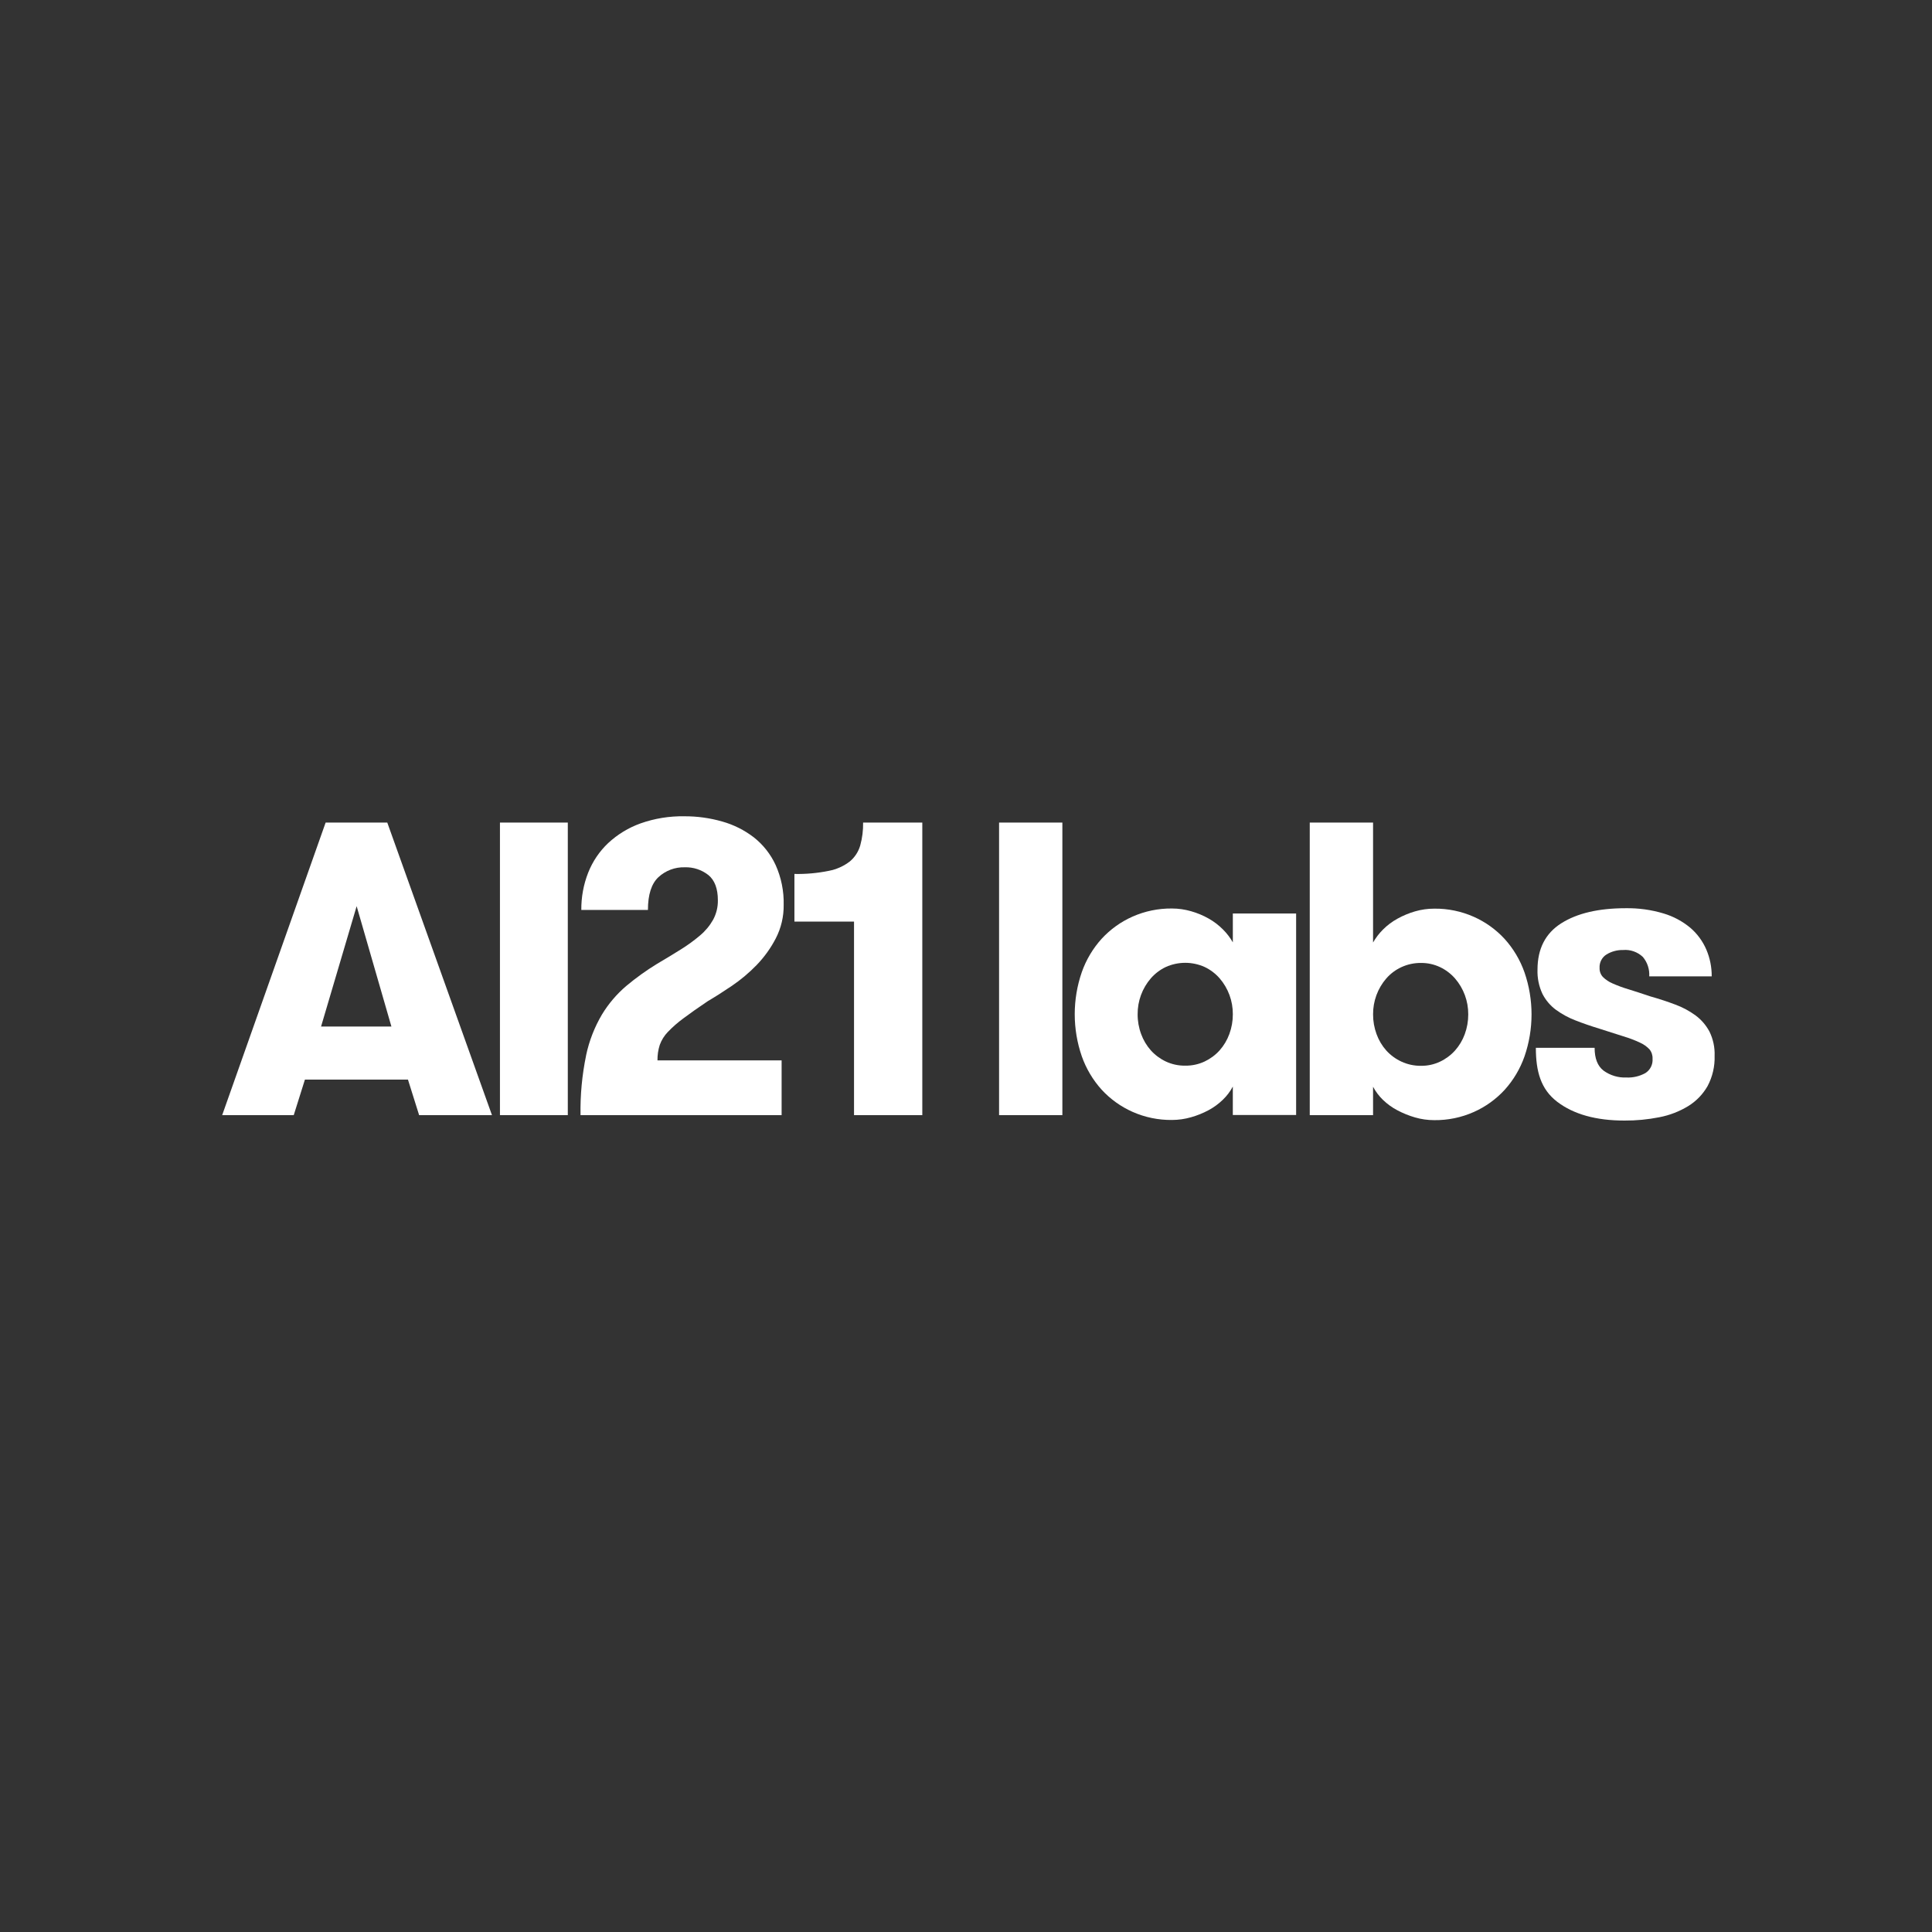
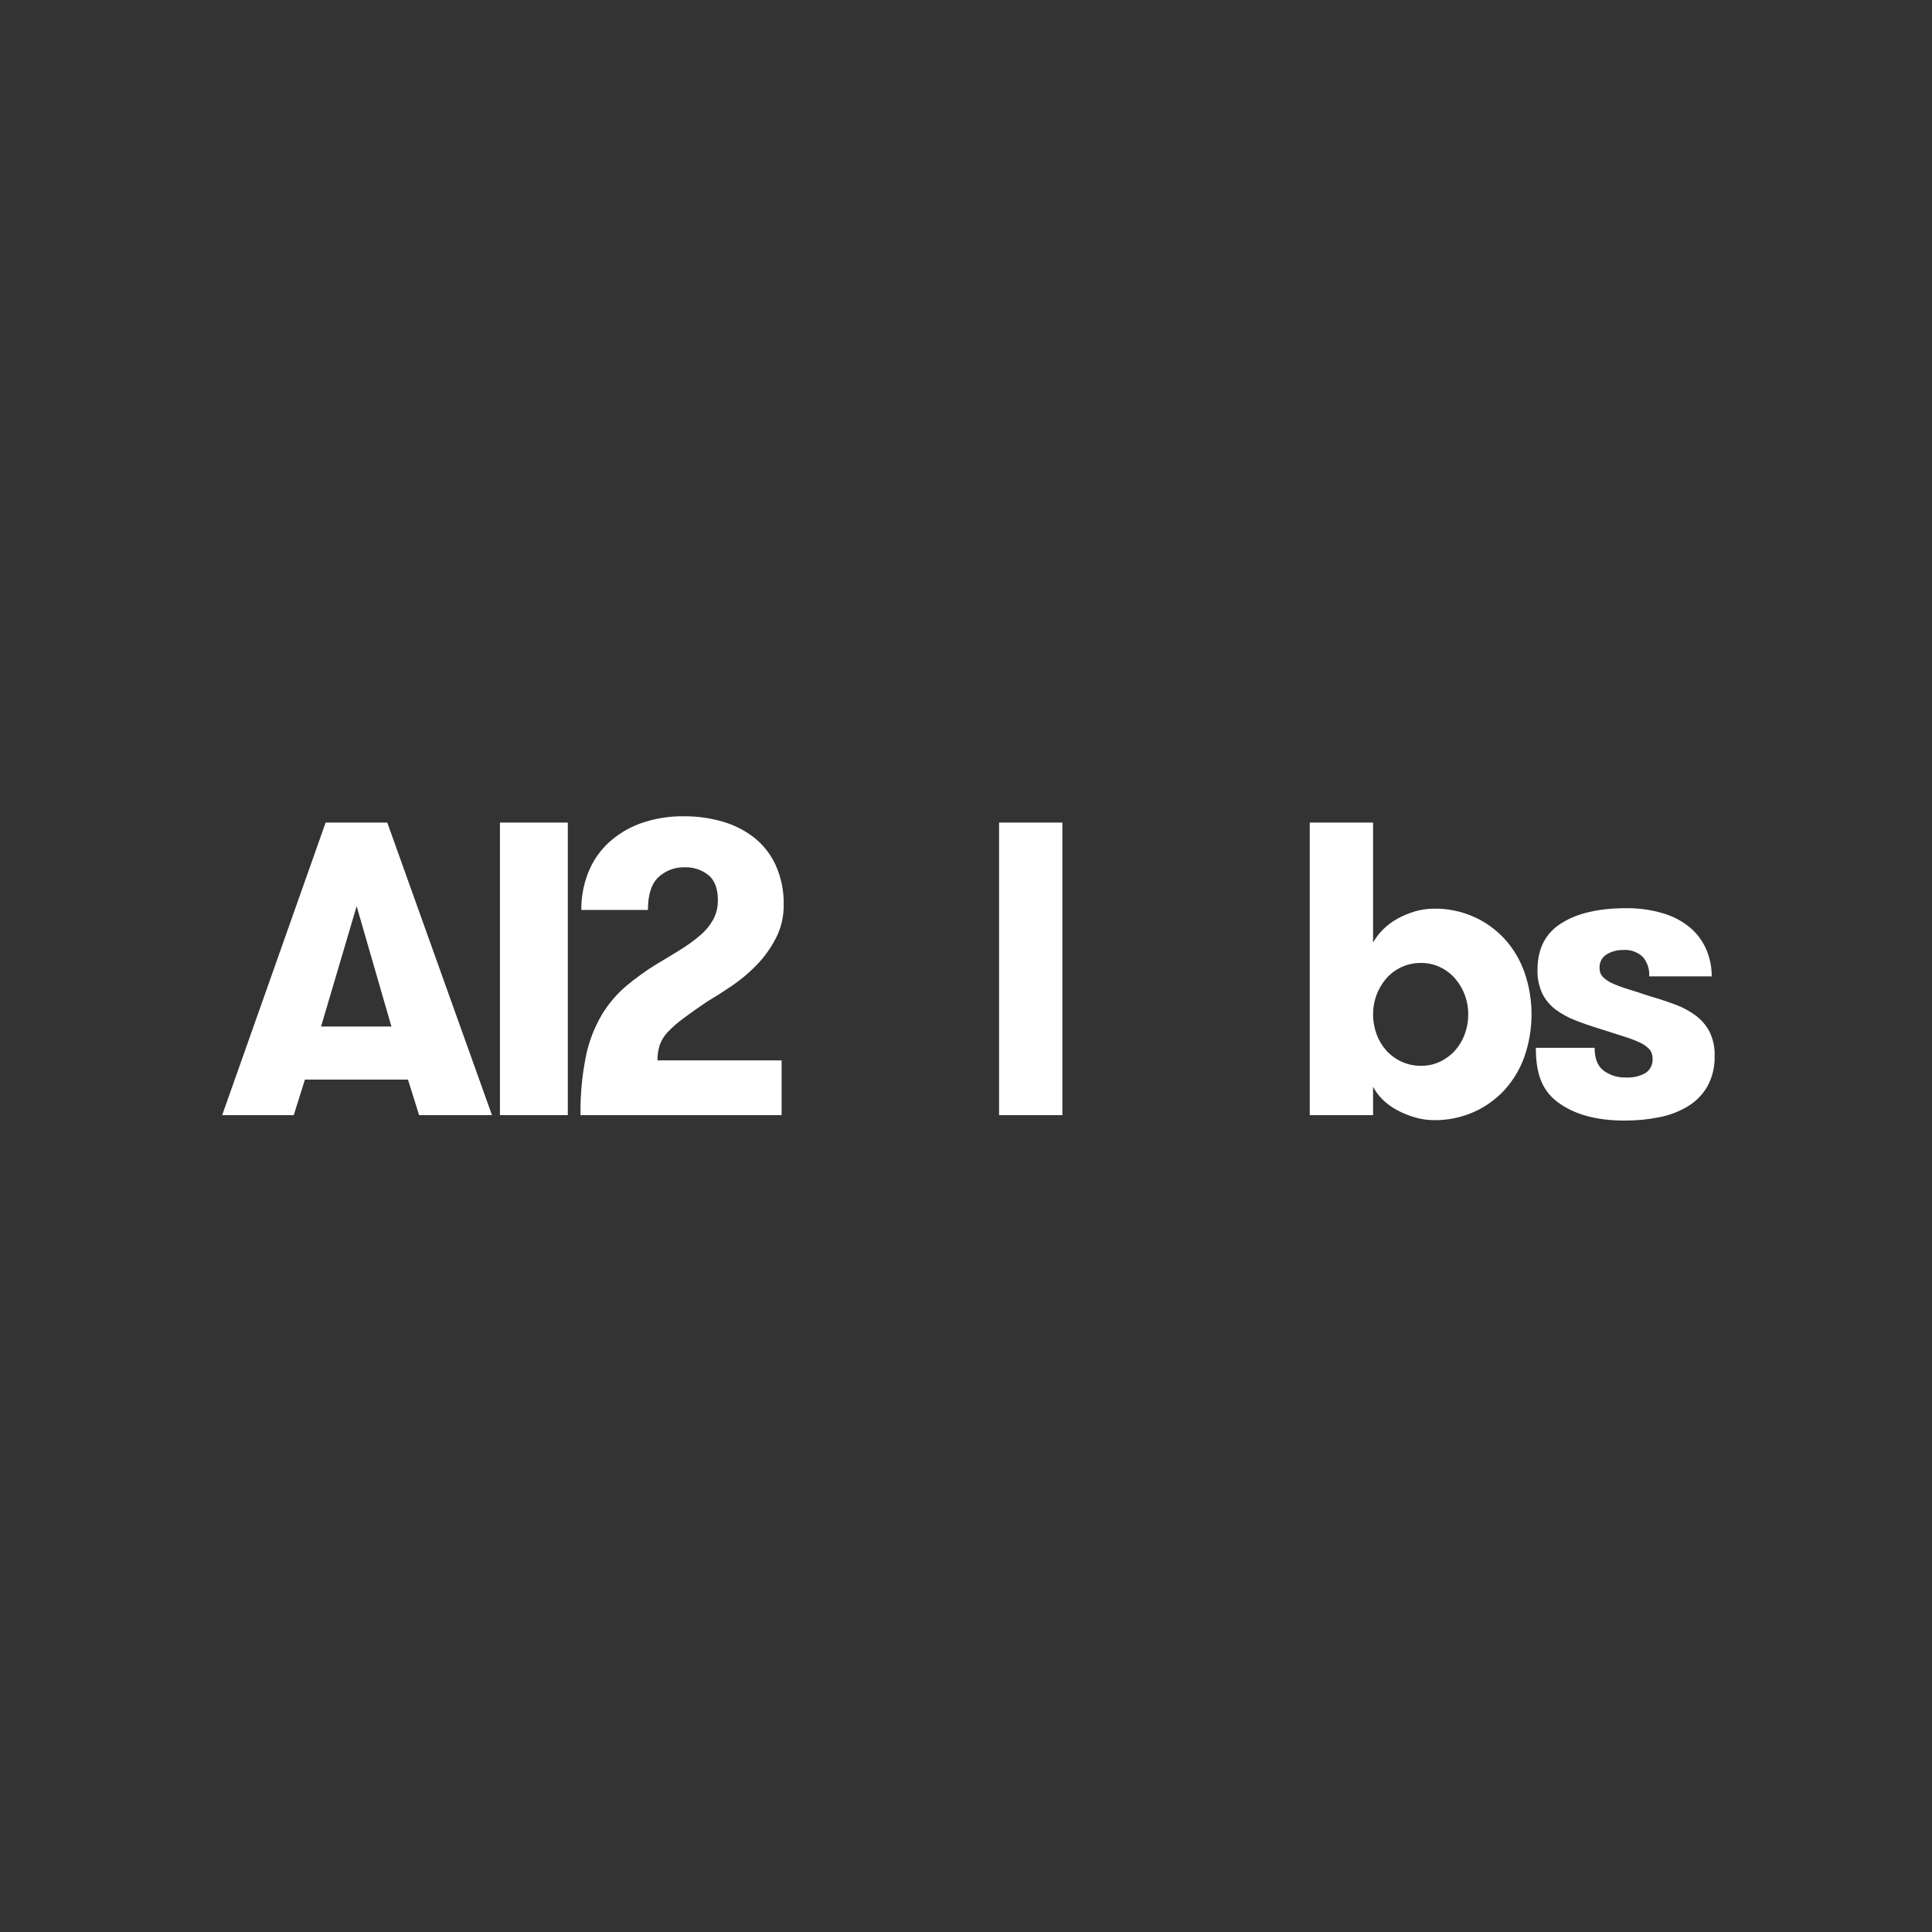
<svg xmlns="http://www.w3.org/2000/svg" width="400" height="400" viewBox="0 0 400 400" fill="none">
  <rect x="0" y="0" width="400" height="400" fill="#333333" stroke="none" />
  <g clip-path="url(#clip0_387_27)">
    <path d="M86.775 230.877L84.464 223.519H63.13L60.816 230.877H46L67.418 170.305H80.182L101.856 230.877H86.775ZM73.842 187.609L66.473 212.531H81.037L73.839 187.609H73.842Z" fill="white" />
    <path d="M103.509 170.305H117.558V230.877H103.509V170.305Z" fill="white" />
    <path d="M121.343 218.502C121.973 215.512 123.09 212.647 124.643 210.021C125.993 207.803 127.686 205.817 129.654 204.138C131.666 202.453 133.799 200.919 136.035 199.554C137.803 198.515 139.446 197.521 140.962 196.567C142.359 195.701 143.691 194.732 144.944 193.668C146.03 192.758 146.943 191.66 147.642 190.424C148.309 189.191 148.649 187.804 148.627 186.401C148.627 183.979 147.969 182.234 146.657 181.165C145.263 180.073 143.535 179.505 141.773 179.564C139.768 179.502 137.815 180.233 136.331 181.598C134.875 182.953 134.148 185.218 134.148 188.39H120.355C120.33 185.755 120.81 183.138 121.771 180.688C122.691 178.356 124.11 176.257 125.925 174.544C127.858 172.749 130.131 171.366 132.608 170.478C135.526 169.446 138.598 168.95 141.689 169.003C144.339 168.991 146.978 169.355 149.529 170.086C151.902 170.751 154.125 171.868 156.084 173.374C158.008 174.892 159.549 176.85 160.581 179.084C161.747 181.676 162.318 184.503 162.252 187.349C162.284 189.755 161.725 192.134 160.624 194.273C159.57 196.307 158.229 198.17 156.642 199.811C155.092 201.408 153.383 202.845 151.546 204.094C149.716 205.337 148.06 206.388 146.579 207.254C144.52 208.637 142.821 209.836 141.48 210.846C140.329 211.687 139.256 212.628 138.268 213.658C137.529 214.423 136.958 215.336 136.596 216.34C136.266 217.372 136.107 218.455 136.125 219.541H161.825V230.877H120.193C120.118 226.719 120.508 222.572 121.35 218.502H121.343Z" fill="white" />
-     <path d="M164.477 180.942C166.878 180.992 169.276 180.772 171.63 180.292C173.202 179.991 174.684 179.326 175.956 178.347C176.979 177.49 177.724 176.345 178.098 175.059C178.526 173.509 178.728 171.906 178.697 170.299H190.953V230.877H176.817V190.81H164.477V180.942Z" fill="white" />
    <path d="M206.848 170.305H219.952V230.877H206.848V170.305Z" fill="white" />
-     <path d="M268.349 189.134V230.845H255.242V224.959C254.705 225.973 254.01 226.892 253.186 227.683C252.304 228.539 251.309 229.267 250.23 229.848C249.073 230.469 247.851 230.961 246.588 231.316C245.306 231.686 243.98 231.874 242.646 231.878C239.83 231.909 237.042 231.335 234.466 230.19C232.052 229.117 229.878 227.557 228.082 225.606C226.267 223.597 224.87 221.244 223.969 218.681C222.026 213.049 222.026 206.921 223.969 201.289C224.867 198.726 226.267 196.372 228.082 194.364C229.878 192.413 232.049 190.853 234.466 189.78C237.045 188.638 239.833 188.064 242.649 188.095C243.98 188.095 245.309 188.287 246.591 188.657C247.86 189.015 249.082 189.523 250.233 190.173C251.315 190.781 252.31 191.541 253.19 192.422C253.994 193.219 254.683 194.12 255.245 195.105V189.134H268.349ZM245.39 220.632C246.778 220.654 248.156 220.359 249.416 219.766C250.582 219.214 251.633 218.436 252.503 217.473C253.38 216.488 254.063 215.342 254.518 214.097C255.005 212.782 255.251 211.389 255.245 209.987C255.263 207.251 254.287 204.602 252.503 202.544C251.643 201.562 250.592 200.765 249.416 200.207C248.15 199.636 246.778 199.341 245.39 199.341C244.002 199.341 242.63 199.636 241.364 200.207C240.188 200.765 239.137 201.559 238.277 202.544C236.493 204.602 235.517 207.251 235.536 209.987C235.526 211.389 235.773 212.782 236.262 214.097C236.714 215.339 237.397 216.488 238.274 217.473C239.144 218.433 240.191 219.214 241.361 219.766C242.621 220.356 243.999 220.654 245.39 220.632Z" fill="white" />
    <path d="M284.278 230.877H271.171V170.305H284.278V195.136C284.839 194.151 285.532 193.25 286.333 192.454C287.222 191.562 288.229 190.806 289.33 190.204C290.484 189.564 291.706 189.056 292.973 188.688C294.267 188.312 295.608 188.124 296.955 188.127C299.771 188.095 302.559 188.67 305.135 189.815C307.549 190.888 309.722 192.447 311.519 194.399C313.333 196.407 314.731 198.76 315.632 201.324C317.575 206.956 317.575 213.083 315.632 218.718C314.734 221.282 313.333 223.635 311.519 225.643C309.722 227.595 307.552 229.154 305.135 230.227C302.559 231.372 299.768 231.947 296.955 231.915C295.608 231.915 294.267 231.73 292.973 231.354C291.713 230.99 290.493 230.497 289.33 229.885C288.236 229.314 287.225 228.586 286.333 227.723C285.51 226.93 284.814 226.01 284.278 224.997V230.88V230.877ZM294.214 220.664C295.573 220.679 296.921 220.385 298.156 219.798C299.322 219.246 300.373 218.467 301.243 217.504C302.119 216.519 302.805 215.374 303.258 214.128C303.744 212.813 303.99 211.42 303.984 210.018C304.003 207.282 303.027 204.634 301.243 202.575C300.382 201.593 299.331 200.796 298.156 200.238C296.924 199.654 295.577 199.356 294.217 199.369C292.814 199.35 291.426 199.648 290.147 200.235C288.956 200.784 287.889 201.581 287.022 202.572C285.235 204.631 284.263 207.279 284.281 210.015C284.275 211.417 284.521 212.81 285.008 214.125C285.46 215.371 286.143 216.516 287.022 217.501C287.902 218.471 288.965 219.249 290.15 219.795C291.426 220.385 292.817 220.683 294.22 220.664H294.214Z" fill="white" />
    <path d="M341.715 206.3C343.543 206.817 345.255 207.382 346.855 207.988C348.352 208.537 349.764 209.296 351.052 210.237C352.24 211.119 353.22 212.258 353.921 213.57C354.685 215.126 355.057 216.852 354.991 218.587C355.063 220.77 354.558 222.935 353.535 224.862C352.562 226.566 351.177 227.996 349.509 229.016C347.675 230.13 345.657 230.908 343.555 231.31C341.17 231.783 338.747 232.016 336.317 232C330.436 232 325.792 230.701 322.396 228.106C318.997 225.511 317.983 221.79 317.983 216.943H330.149C330.149 219.136 330.763 220.708 331.992 221.658C333.373 222.659 335.048 223.161 336.744 223.086C338.101 223.146 339.448 222.832 340.643 222.179C341.142 221.869 341.544 221.426 341.809 220.899C342.074 220.372 342.189 219.782 342.143 219.192C342.177 218.486 341.949 217.79 341.5 217.244C340.939 216.657 340.268 216.186 339.529 215.86C338.419 215.342 337.275 214.909 336.102 214.561C334.702 214.128 333.03 213.595 331.091 212.961C329.379 212.44 327.751 211.878 326.207 211.273C324.76 210.721 323.394 209.977 322.137 209.067C320.968 208.204 320.017 207.078 319.352 205.779C318.616 204.213 318.264 202.491 318.323 200.759C318.323 196.432 319.967 193.232 323.247 191.155C326.531 189.077 330.972 188.039 336.57 188.036C339.224 187.992 341.865 188.356 344.41 189.118C346.446 189.721 348.342 190.737 349.98 192.102C351.405 193.329 352.534 194.869 353.279 196.601C354.024 198.349 354.405 200.235 354.392 202.139H341.457C341.547 200.674 341.073 199.231 340.128 198.117C339.585 197.605 338.943 197.216 338.241 196.969C337.54 196.721 336.798 196.627 336.058 196.689C334.855 196.661 333.667 196.975 332.631 197.599C332.157 197.891 331.77 198.305 331.515 198.801C331.259 199.297 331.14 199.855 331.175 200.41C331.15 201.098 331.396 201.766 331.861 202.271C332.441 202.845 333.124 203.3 333.875 203.614C334.948 204.088 336.049 204.493 337.175 204.825C338.488 205.233 340 205.722 341.715 206.3Z" fill="white" />
  </g>
  <defs>
    <clipPath id="clip0_387_27">
      <rect width="309" height="63" fill="white" transform="translate(46 169)" />
    </clipPath>
  </defs>
</svg>